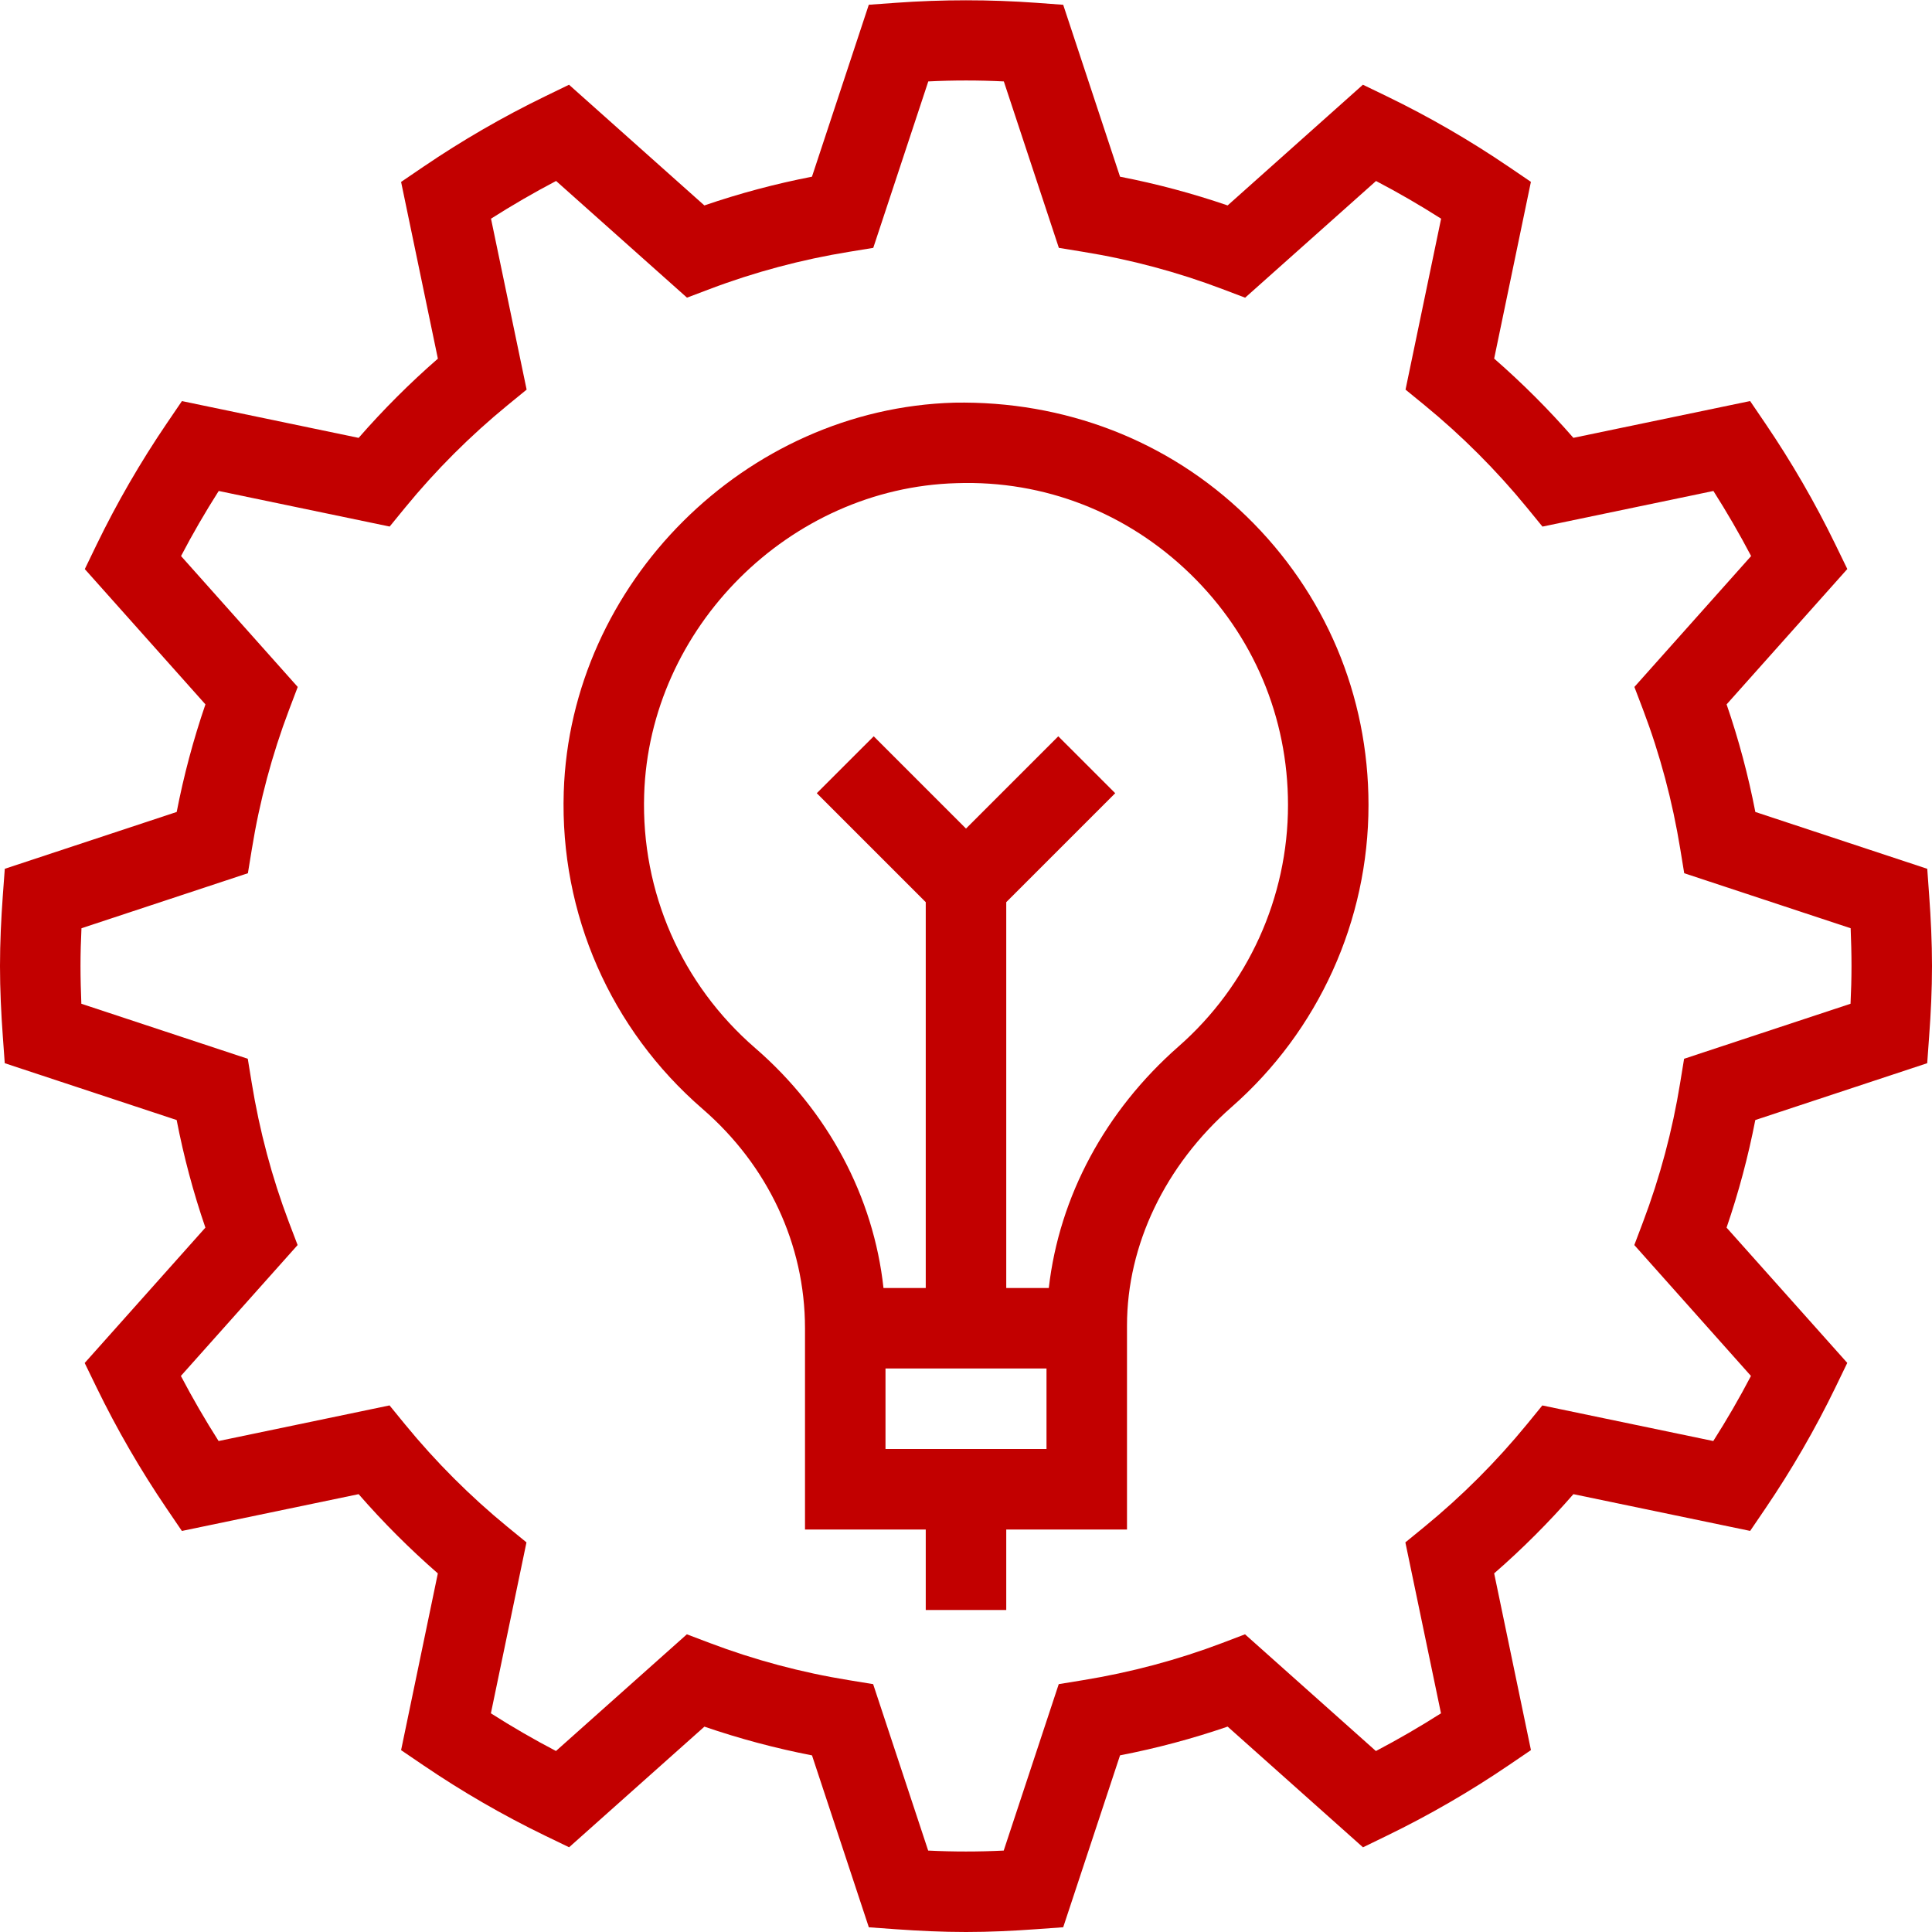
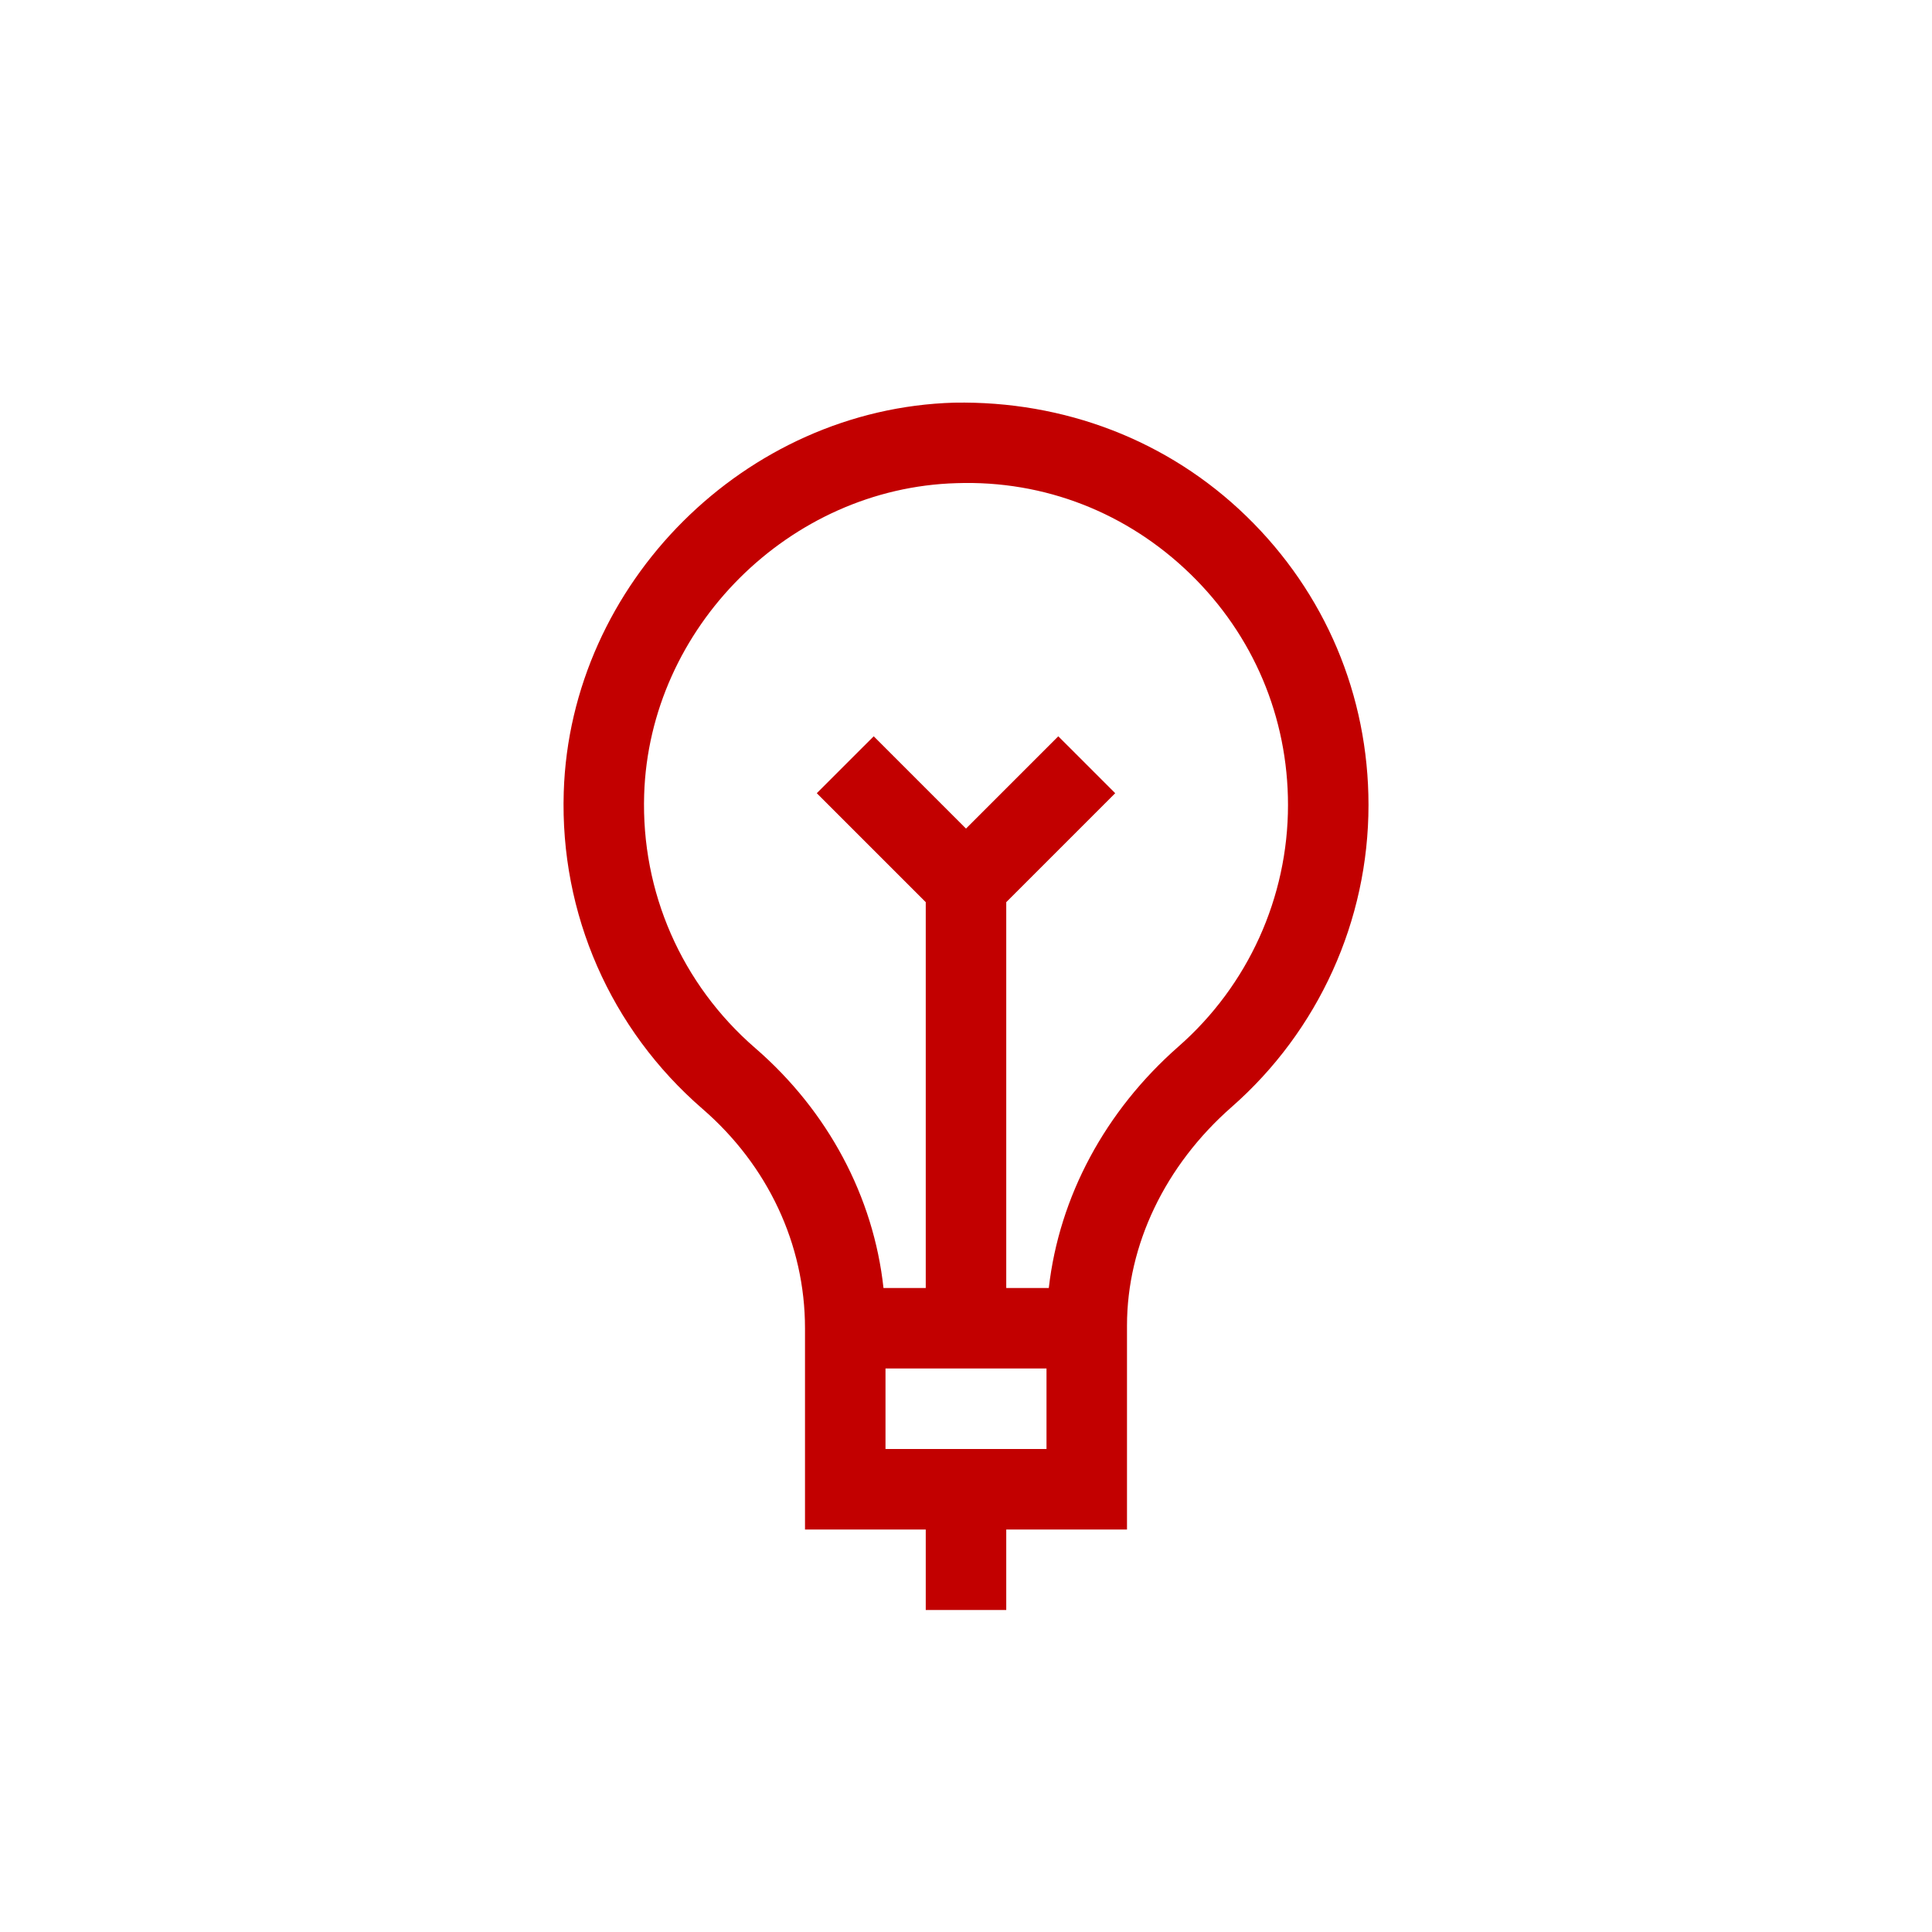
<svg xmlns="http://www.w3.org/2000/svg" width="48" height="48" viewBox="0 0 48 48" fill="none">
-   <path d="M47.882 21.585L43.611 20.173C43.435 19.264 43.196 18.369 42.897 17.5L45.896 14.137L45.603 13.534C45.096 12.49 44.508 11.475 43.857 10.517L43.481 9.964L39.09 10.878C38.48 10.177 37.821 9.519 37.122 8.909L38.035 4.518L37.482 4.142C36.518 3.487 35.503 2.9 34.463 2.396L33.861 2.105L30.5 5.104C29.629 4.805 28.734 4.566 27.827 4.39L26.415 0.119L25.748 0.07C24.59 -0.014 23.41 -0.014 22.252 0.07L21.585 0.118L20.173 4.39C19.267 4.566 18.371 4.805 17.5 5.104L14.137 2.105L13.534 2.398C12.49 2.905 11.475 3.493 10.517 4.144L9.965 4.52L10.879 8.911C10.178 9.521 9.52 10.18 8.91 10.879L4.52 9.965L4.144 10.518C3.489 11.482 2.902 12.497 2.398 13.537L2.107 14.139L5.104 17.5C4.805 18.371 4.566 19.266 4.39 20.173L0.119 21.585L0.07 22.252C0.028 22.831 0 23.411 0 24C0 24.589 0.028 25.169 0.07 25.748L0.118 26.415L4.389 27.827C4.565 28.736 4.804 29.631 5.103 30.5L2.104 33.863L2.397 34.466C2.904 35.51 3.492 36.525 4.143 37.483L4.519 38.036L8.91 37.122C9.52 37.823 10.179 38.481 10.878 39.091L9.965 43.482L10.518 43.858C11.482 44.513 12.497 45.1 13.537 45.604L14.139 45.895L17.501 42.898C18.372 43.197 19.267 43.436 20.174 43.612L21.586 47.883L22.253 47.931C22.831 47.972 23.411 48 24 48C24.589 48 25.169 47.972 25.748 47.93L26.415 47.882L27.827 43.611C28.736 43.435 29.631 43.196 30.5 42.897L33.863 45.896L34.466 45.603C35.51 45.096 36.525 44.508 37.483 43.857L38.036 43.481L37.122 39.09C37.823 38.48 38.481 37.821 39.091 37.122L43.482 38.035L43.858 37.482C44.513 36.518 45.1 35.503 45.604 34.463L45.895 33.861L42.896 30.5C43.195 29.629 43.434 28.733 43.61 27.827L47.881 26.415L47.929 25.748C47.972 25.169 48 24.589 48 24C48 23.411 47.972 22.831 47.93 22.252L47.882 21.585ZM45.976 24.938L41.841 26.305L41.743 26.904C41.552 28.087 41.24 29.252 40.818 30.367L40.604 30.933L43.502 34.185C43.215 34.735 42.901 35.276 42.566 35.802L38.319 34.918L37.935 35.388C37.175 36.316 36.318 37.173 35.386 37.936L34.916 38.32L35.801 42.567C35.276 42.901 34.736 43.214 34.184 43.504L30.932 40.604L30.365 40.82C29.255 41.241 28.09 41.551 26.903 41.744L26.304 41.842L24.937 45.977C24.316 46.008 23.681 46.008 23.06 45.977L21.693 41.842L21.094 41.744C19.91 41.553 18.745 41.241 17.632 40.819L17.065 40.604L13.813 43.503C13.263 43.216 12.722 42.902 12.196 42.567L13.08 38.32L12.61 37.936C11.682 37.176 10.825 36.319 10.062 35.387L9.678 34.917L5.431 35.802C5.097 35.277 4.784 34.737 4.494 34.185L7.394 30.933L7.178 30.366C6.757 29.256 6.447 28.091 6.254 26.904L6.156 26.305L2.021 24.938C2.009 24.628 2 24.315 2 24C2 23.685 2.009 23.372 2.024 23.062L6.159 21.695L6.257 21.096C6.448 19.912 6.76 18.747 7.182 17.634L7.397 17.067L4.498 13.815C4.785 13.265 5.099 12.724 5.434 12.198L9.681 13.082L10.065 12.612C10.825 11.684 11.682 10.827 12.614 10.064L13.084 9.68L12.199 5.433C12.724 5.099 13.264 4.786 13.816 4.496L17.068 7.395L17.634 7.181C18.749 6.759 19.914 6.448 21.097 6.256L21.696 6.158L23.063 2.023C23.684 1.992 24.319 1.992 24.94 2.023L26.307 6.158L26.906 6.256C28.09 6.447 29.255 6.759 30.368 7.181L30.935 7.396L34.187 4.497C34.737 4.784 35.278 5.098 35.804 5.433L34.92 9.68L35.39 10.064C36.318 10.824 37.175 11.681 37.938 12.613L38.322 13.083L42.569 12.198C42.903 12.723 43.216 13.263 43.506 13.815L40.606 17.067L40.822 17.634C41.243 18.744 41.553 19.909 41.746 21.096L41.844 21.695L45.979 23.062C45.991 23.372 46 23.685 46 24C46 24.315 45.991 24.628 45.976 24.938Z" fill="#C20000" />
  <path d="M23.709 10.004C18.52 10.151 14.167 14.492 14.006 19.681C13.91 22.702 15.168 25.571 17.454 27.55C19.072 28.95 20 30.911 20 33V34V38H23V40H25V38H28V33.932V32.932C28 30.932 28.947 28.953 30.599 27.504C32.761 25.606 34 22.872 34 20C34 17.274 32.924 14.728 30.969 12.828C29.015 10.929 26.429 9.955 23.709 10.004ZM26 36H22V34H26V36ZM29.28 26C27.46 27.598 26.317 29.726 26.057 32H25V22.414L27.707 19.707L26.293 18.293L24 20.586L21.707 18.293L20.293 19.707L23 22.414V32H21.95C21.705 29.739 20.574 27.605 18.762 26.038C16.933 24.454 15.928 22.16 16.004 19.743C16.133 15.593 19.614 12.121 23.765 12.004C25.953 11.929 28.011 12.742 29.575 14.262C31.139 15.782 32 17.819 32 20C32 22.296 31.009 24.483 29.28 26Z" fill="#C20000" />
</svg>